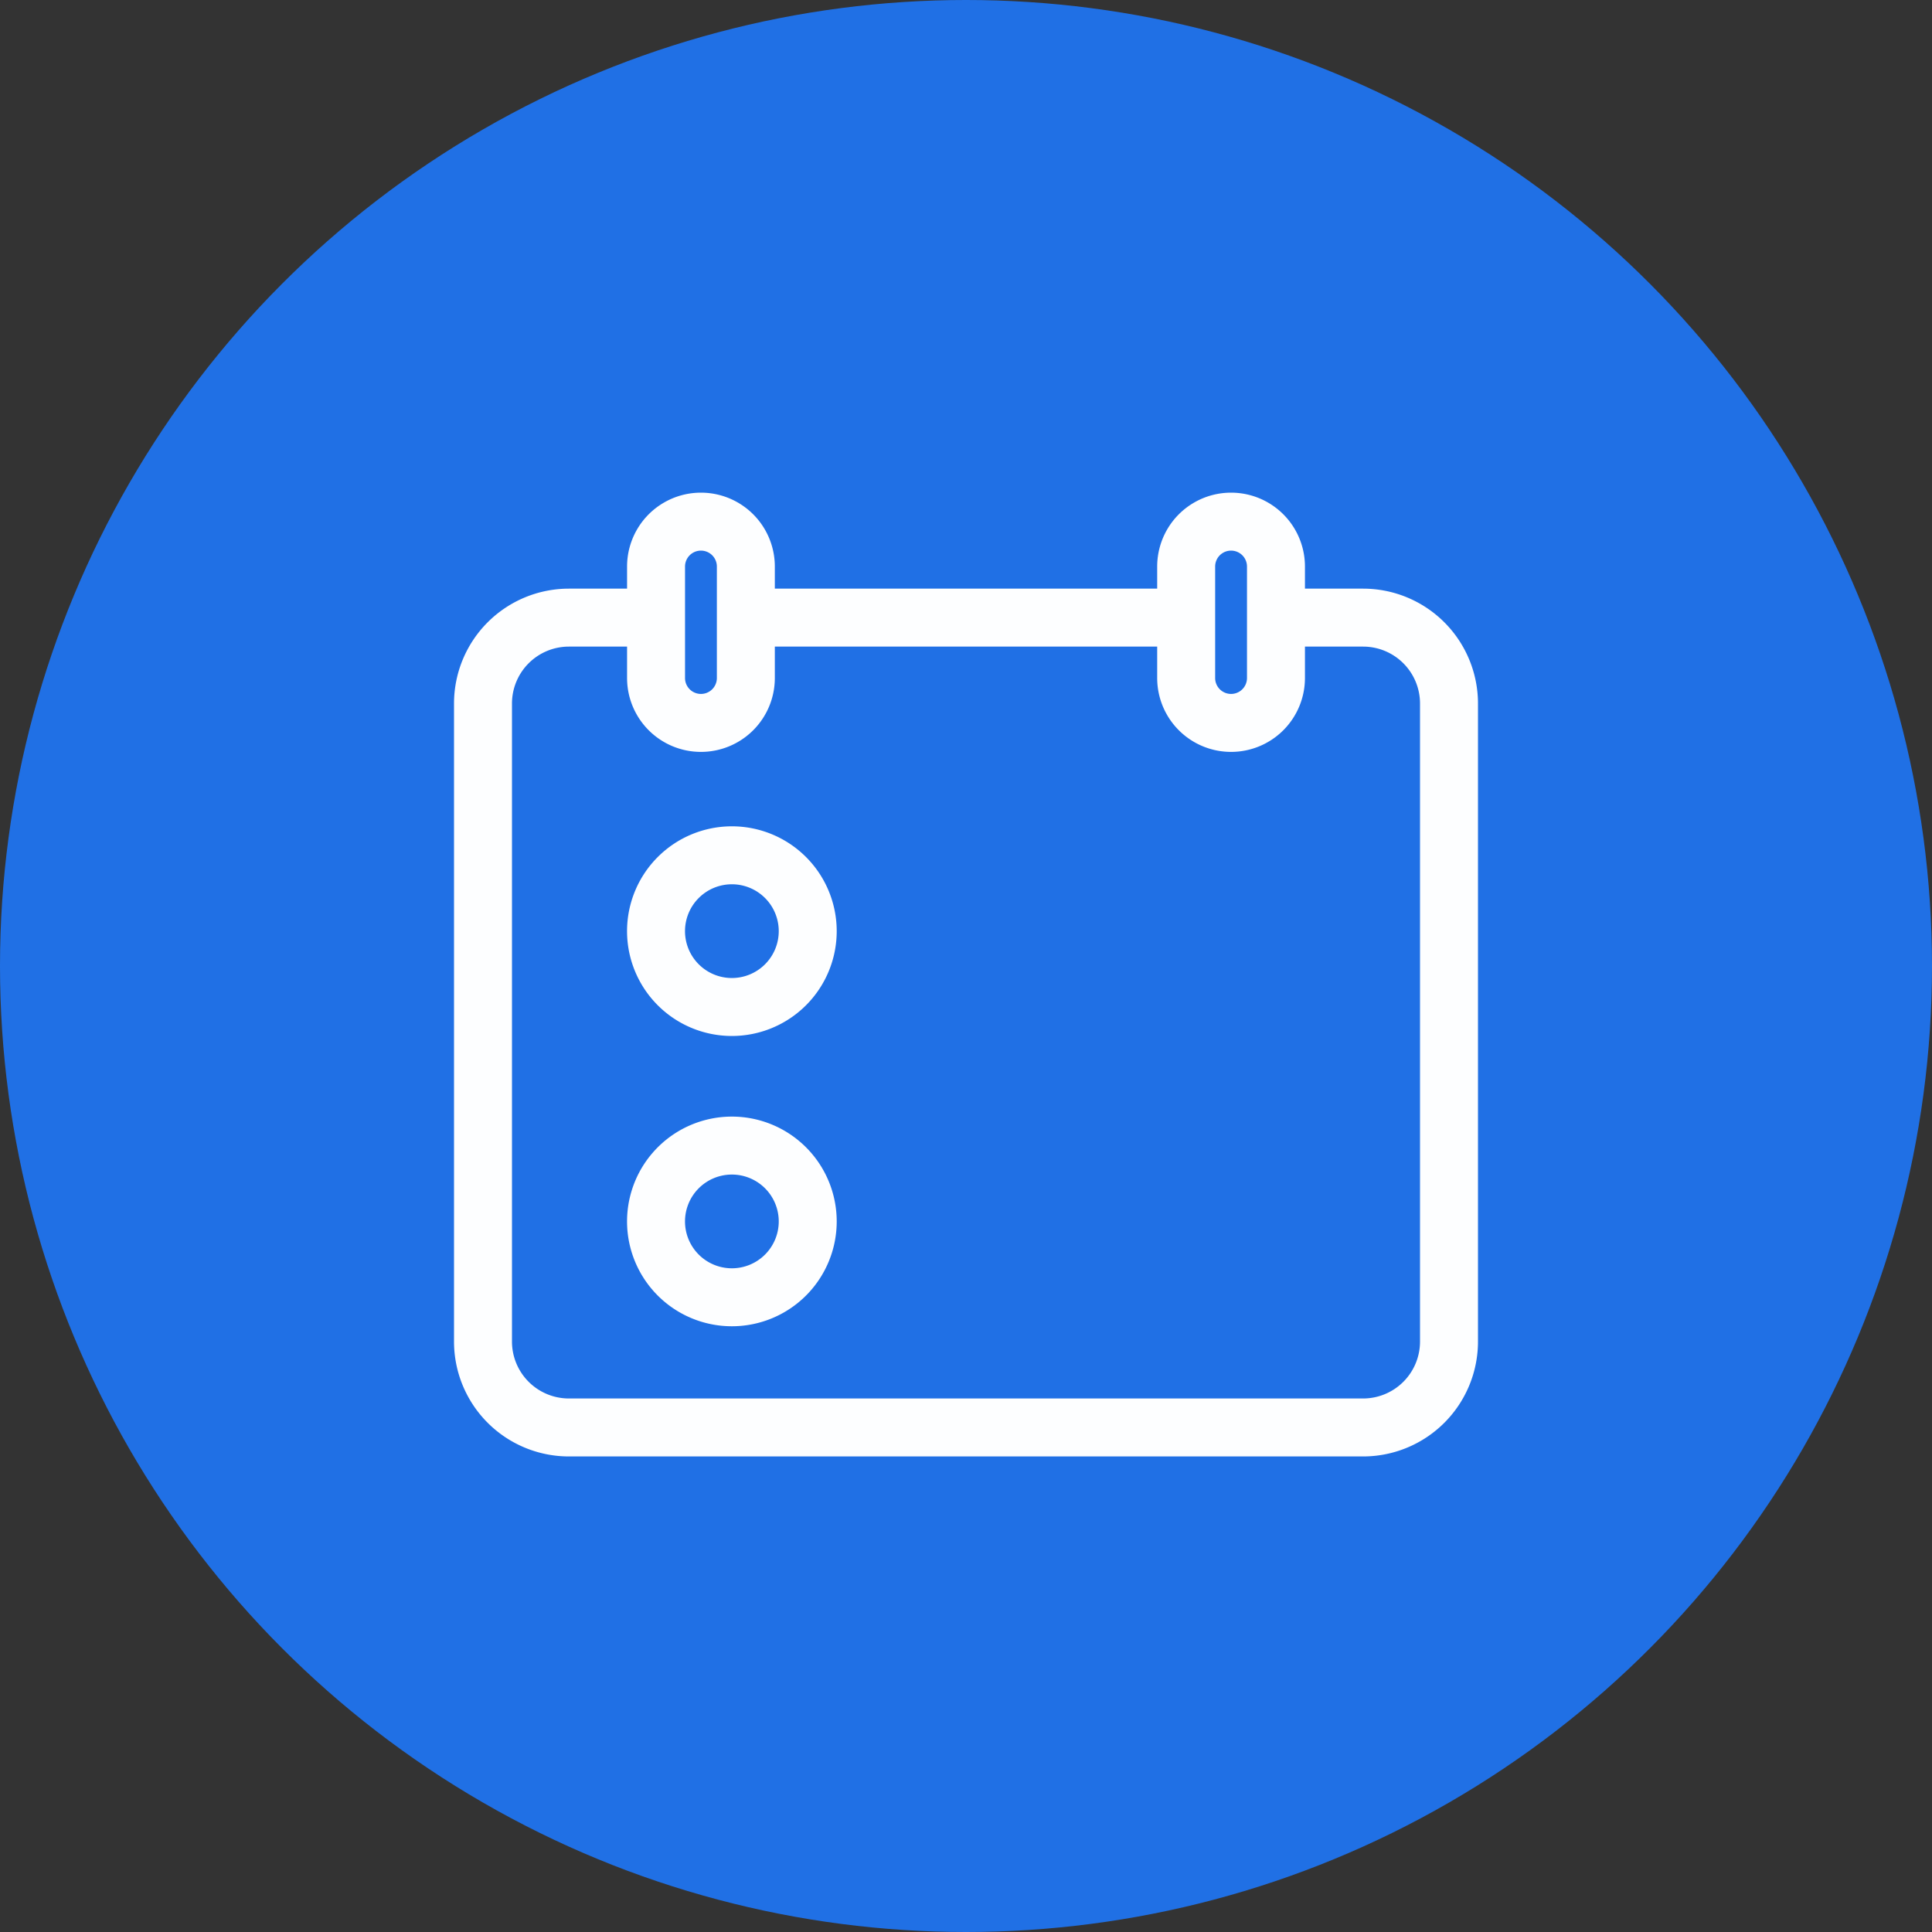
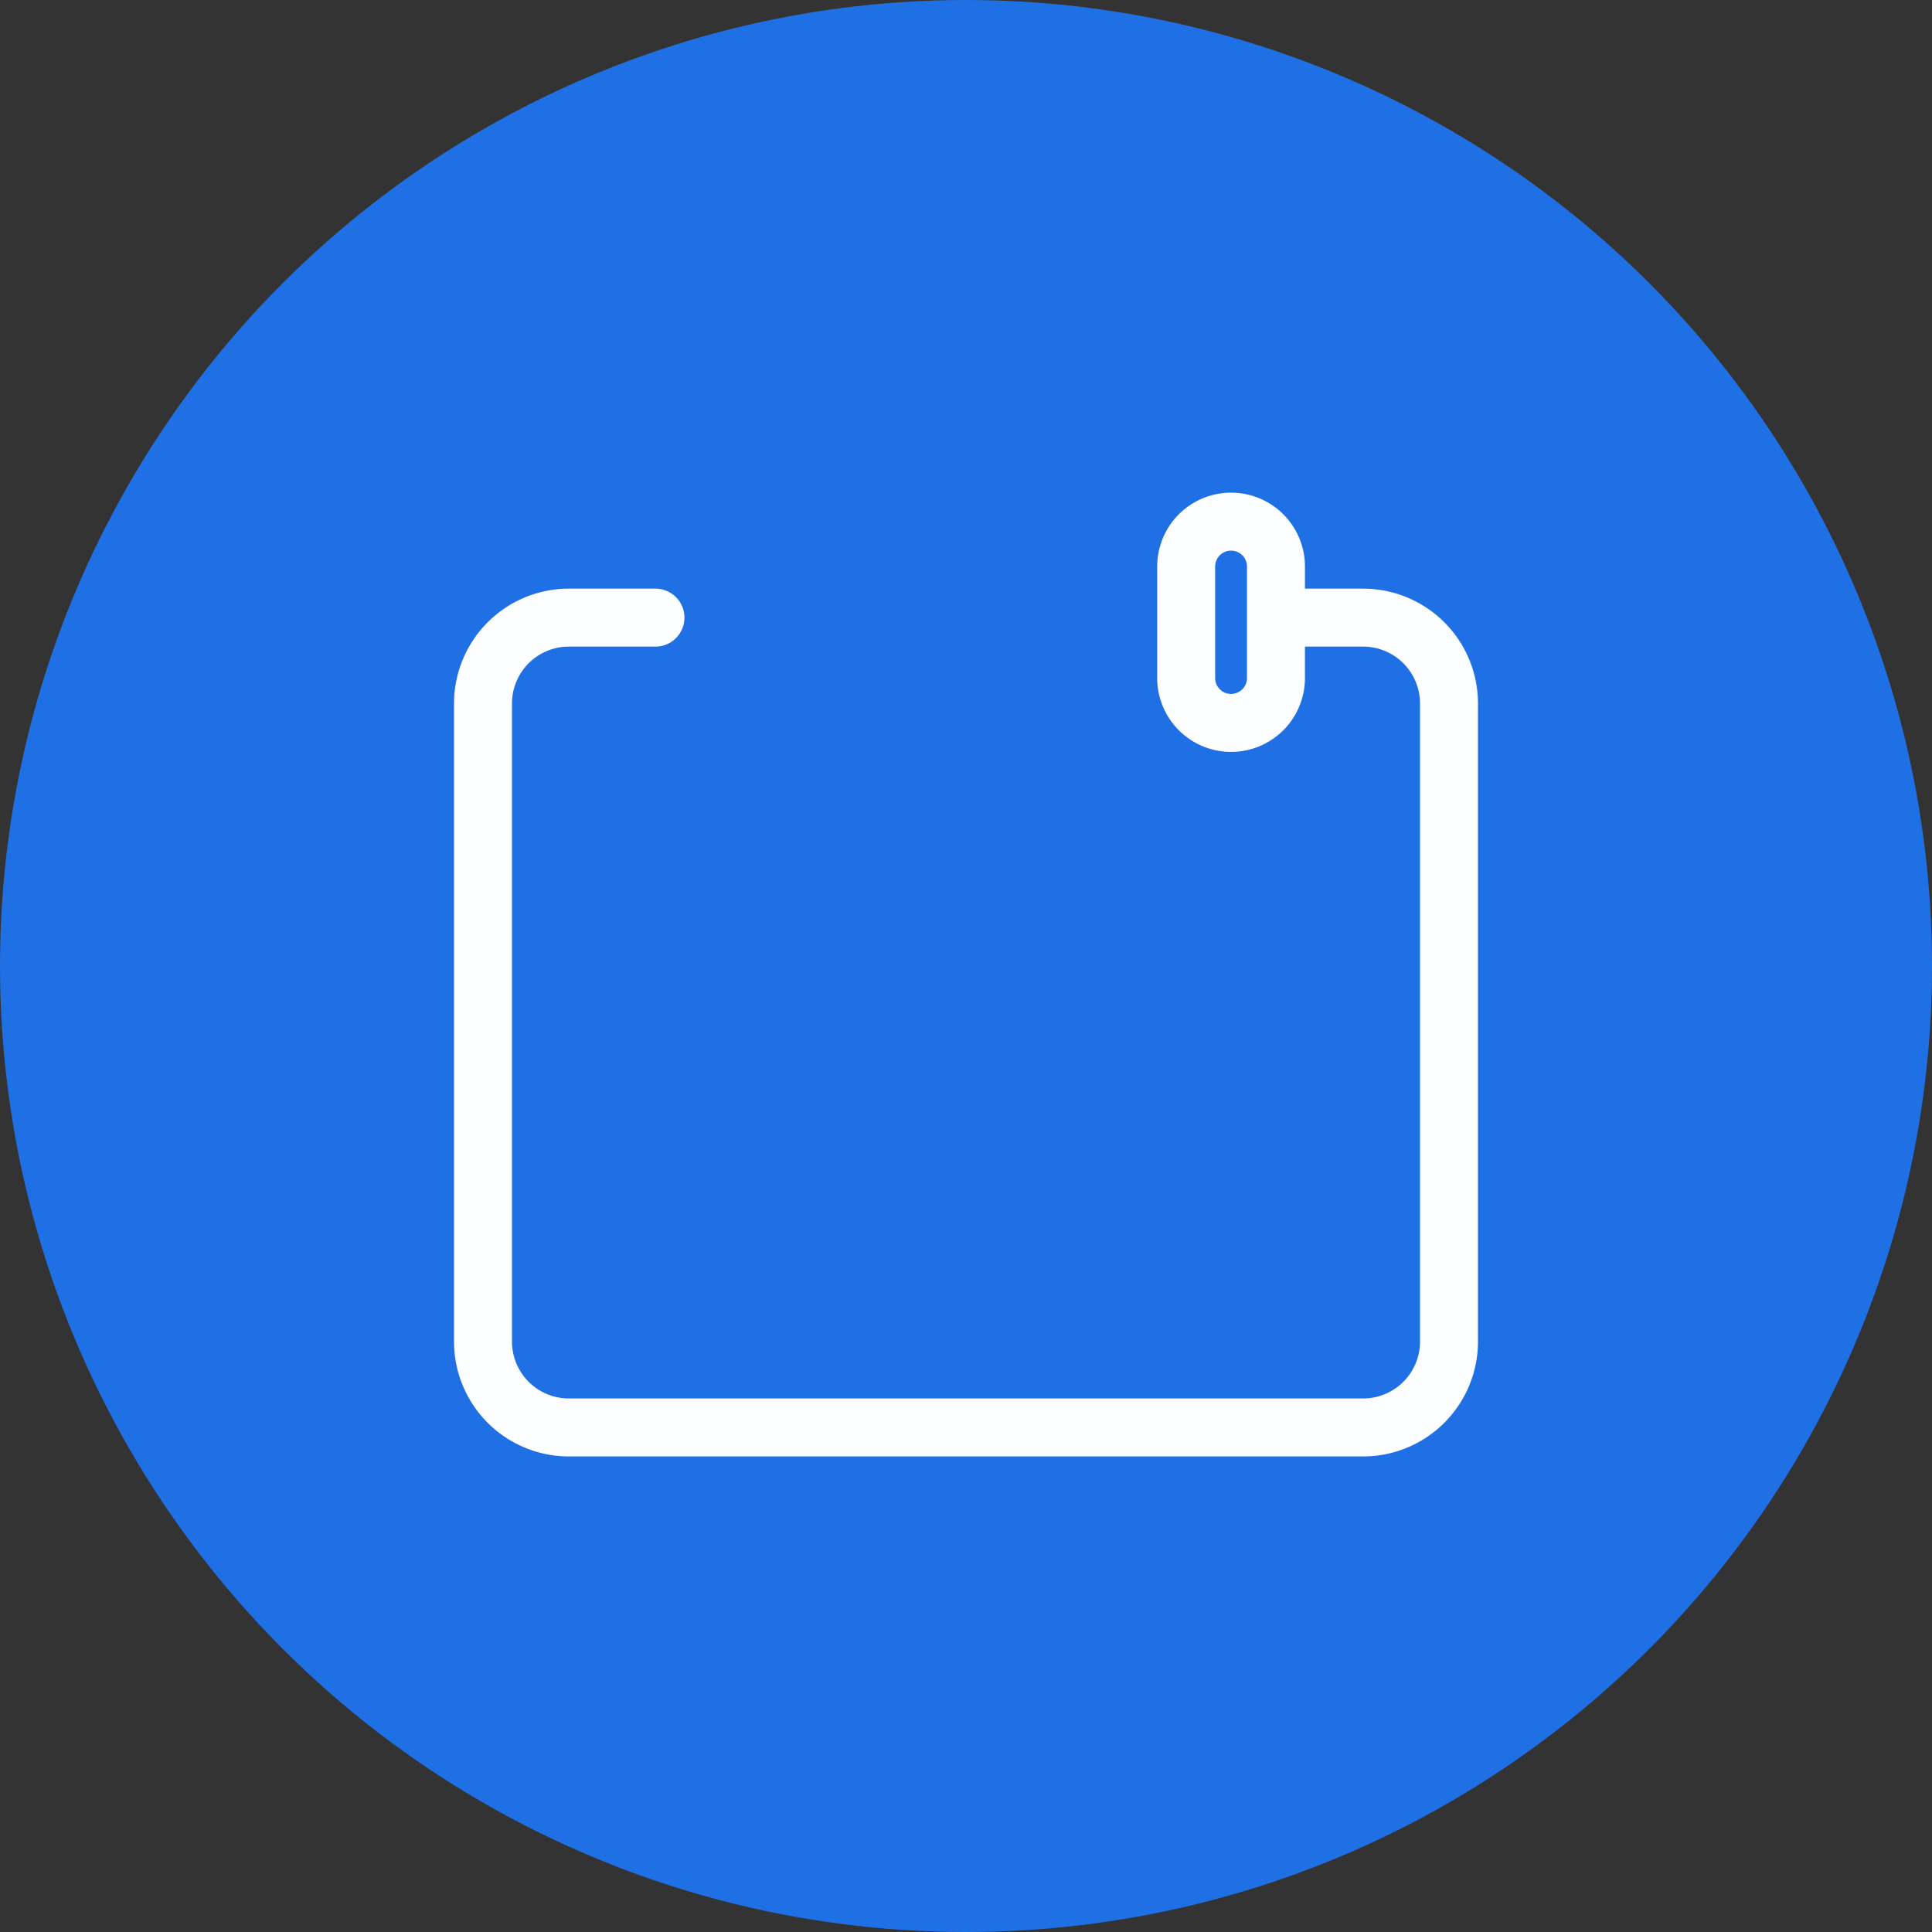
<svg xmlns="http://www.w3.org/2000/svg" width="100" height="100" viewBox="0 0 100 100">
  <rect x="0" y="0" width="100" height="100" fill="#333333" stroke="none" />
  <g id="Group_3953" data-name="Group 3953" transform="translate(-547 -949)">
    <circle id="Ellipse_58" data-name="Ellipse 58" cx="50" cy="50" r="50" transform="translate(547 949)" fill="#1e77f8" opacity="0.9" />
    <g id="Group_3947" data-name="Group 3947" transform="translate(2.108 5.006)">
-       <line id="Line_37" data-name="Line 37" x1="22.683" transform="translate(583.541 975.962)" fill="none" stroke="#fdfeff" stroke-linecap="round" stroke-width="3" />
      <path id="Path_3417" data-name="Path 3417" d="M10.426,8.475H5.947A4.447,4.447,0,0,0,1.5,12.922V45.945a4.447,4.447,0,0,0,4.447,4.447H47.053A4.447,4.447,0,0,0,51.5,45.945V12.922a4.447,4.447,0,0,0-4.447-4.447H42.711" transform="translate(568.392 967.487)" fill="none" stroke="#fdfeff" stroke-linecap="round" stroke-width="3" />
-       <path id="Path_3418" data-name="Path 3418" d="M16.4,11.917h0a2.324,2.324,0,0,1-2.324-2.324V3.823a2.324,2.324,0,0,1,4.648,0V9.592A2.324,2.324,0,0,1,16.4,11.917Z" transform="translate(564.773 969.495)" fill="none" stroke="#fdfeff" stroke-linecap="round" stroke-width="3" />
      <path id="Path_3419" data-name="Path 3419" d="M54.923,11.917h0A2.324,2.324,0,0,1,52.6,9.592V3.823a2.324,2.324,0,0,1,4.648,0V9.592A2.324,2.324,0,0,1,54.923,11.917Z" transform="translate(553.688 969.495)" fill="none" stroke="#fdfeff" stroke-linecap="round" stroke-width="3" />
-       <path id="Path_3420" data-name="Path 3420" d="M18,33.6a3.926,3.926,0,1,1,3.927-3.927A3.926,3.926,0,0,1,18,33.6Z" transform="translate(564.773 962.516)" fill="none" stroke="#fdfeff" stroke-linecap="round" stroke-width="3" />
-       <path id="Path_3421" data-name="Path 3421" d="M18,54.694a3.926,3.926,0,1,1,3.927-3.927A3.926,3.926,0,0,1,18,54.694Z" transform="translate(564.773 956.447)" fill="none" stroke="#fdfeff" stroke-linecap="round" stroke-width="3" />
    </g>
  </g>
</svg>